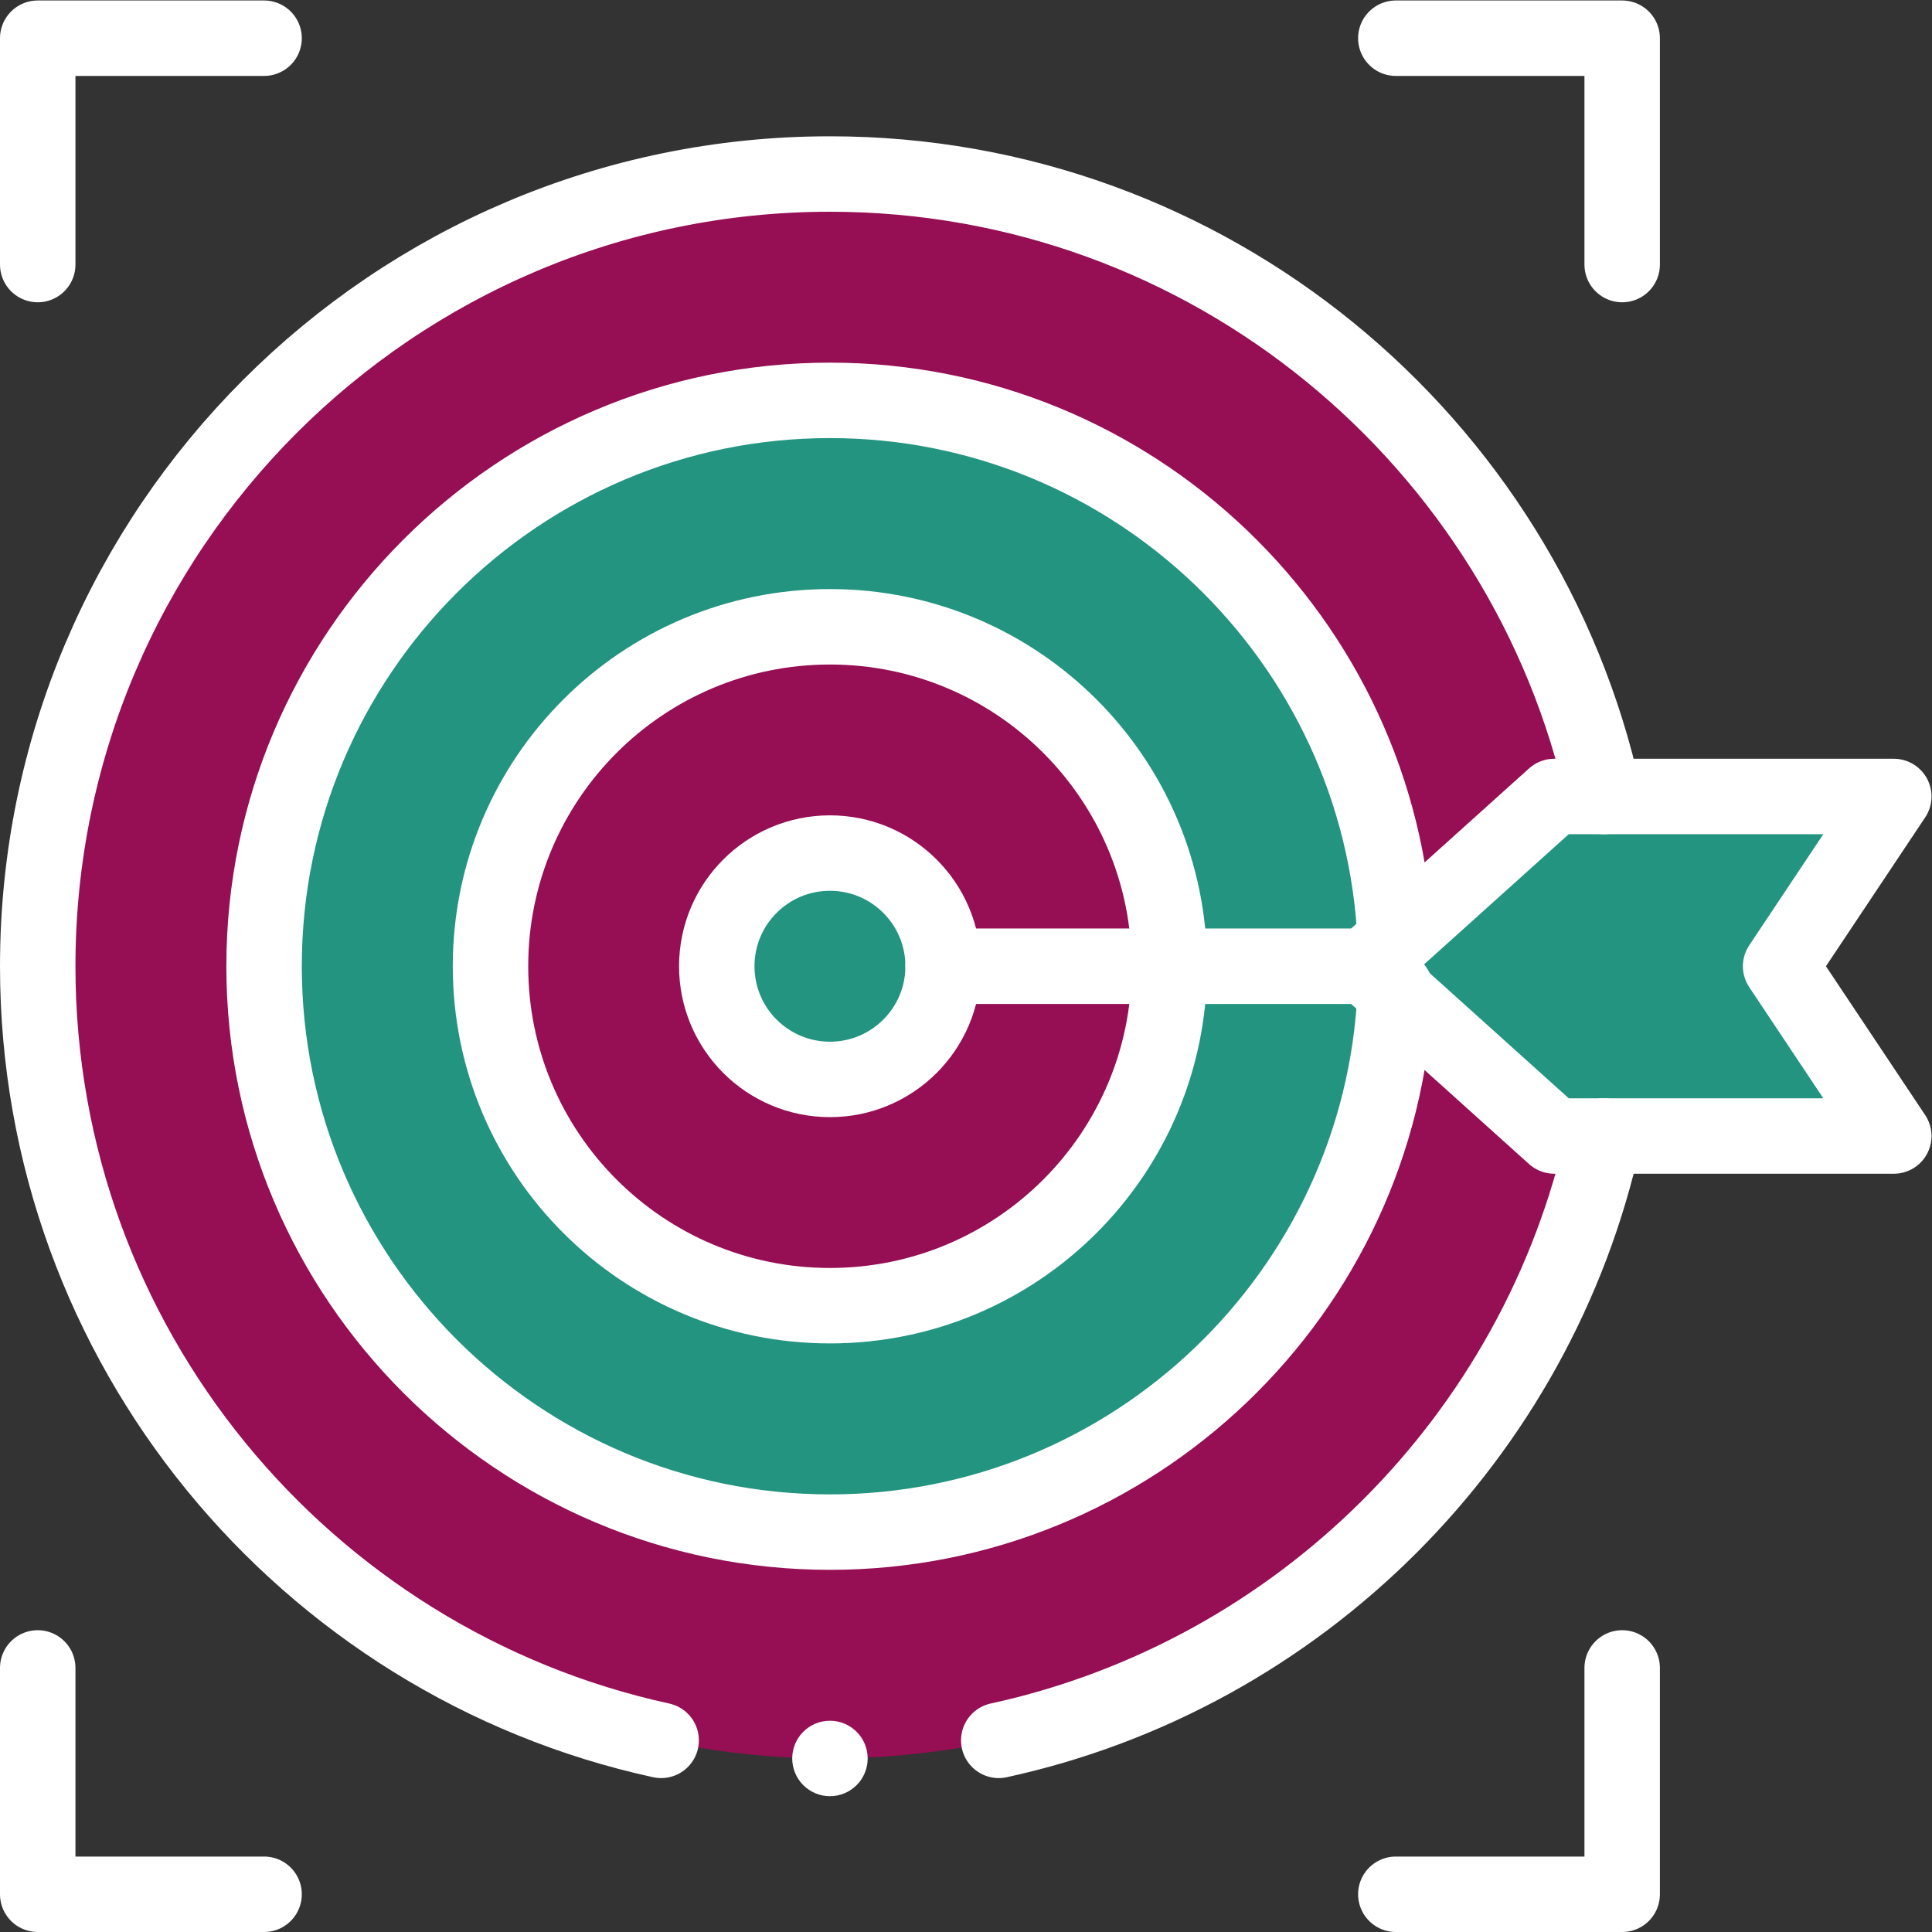
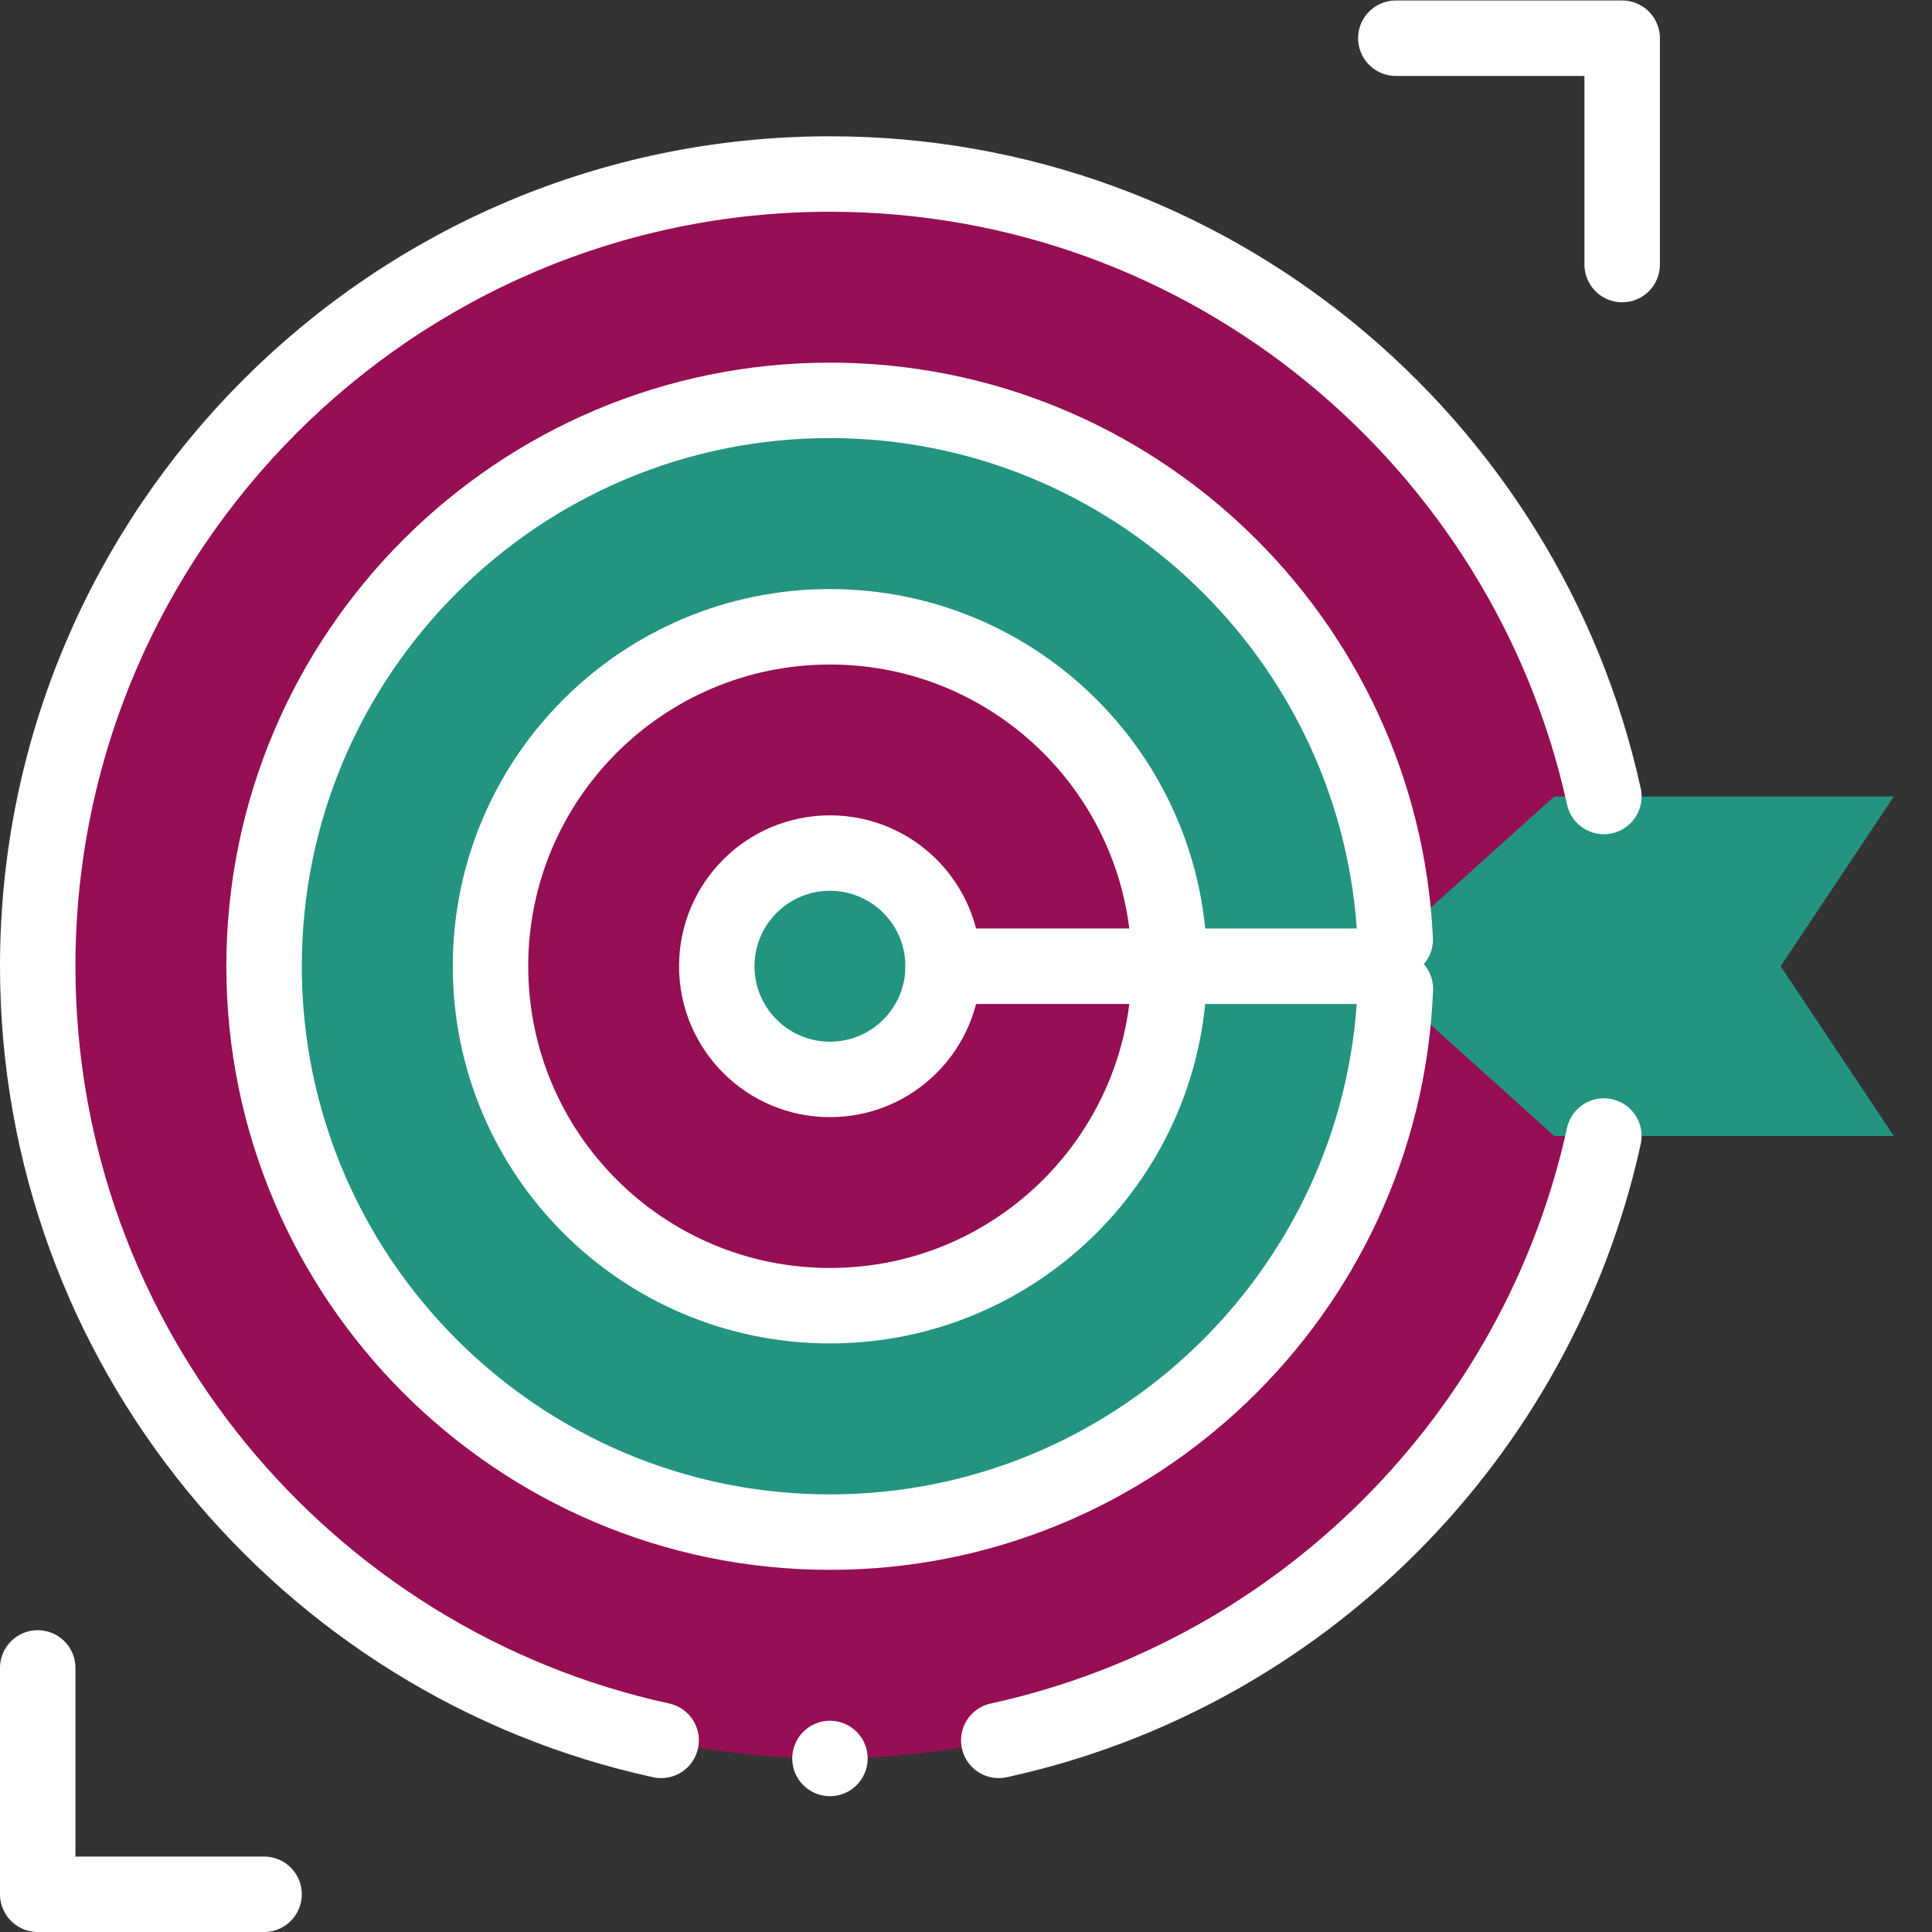
<svg xmlns="http://www.w3.org/2000/svg" version="1.1" width="512" height="512" x="0" y="0" viewBox="0 0 682.667 682.667" style="enable-background:new 0 0 512 512" xml:space="preserve" class="">
  <rect x="0" y="0" width="682.667" height="682.667" fill="#333333" stroke="none" />
  <g>
    <defs>
      <clipPath id="a" clipPathUnits="userSpaceOnUse">
        <path d="M0 512h512V0H0Z" fill="#ffffff" opacity="1" data-original="#000000" class="" />
      </clipPath>
    </defs>
    <g clip-path="url(#a)" transform="matrix(1.333 0 0 -1.333 0 682.667)">
      <path d="M0 0c-115.8 0-210-94.2-210-210s94.2-210 210-210c100.35 0 184.49 70.76 205.15 165v90C184.49-70.76 100.35 0 0 0" style="fill-opacity:1;fill-rule:nonzero;stroke:none" transform="translate(220 466)" fill="#960e53" data-original="#ff6c6c" class="" opacity="1" />
      <path d="M0 0c-82.71 0-150-67.29-150-150S-82.71-300 0-300c80.35 0 146.14 63.51 149.83 142.95l.01 14.1v.01C146.13-63.49 80.34 0 0 0" style="fill-opacity:1;fill-rule:nonzero;stroke:none" transform="translate(220 406)" fill="#23947f" data-original="#f2f2f2" class="" opacity="1" />
      <path d="M0 0c0-49.69-40.279-89.98-89.97-89.98-49.7 0-89.98 40.29-89.98 89.98 0 49.69 40.28 89.98 89.98 89.98C-40.279 89.98 0 49.69 0 0" style="fill-opacity:1;fill-rule:nonzero;stroke:none" transform="translate(309.97 256)" fill="#960e53" data-original="#ff6c6c" class="" opacity="1" />
      <path d="m0 0 50 45h90L110 0l30-45H50L0 0" style="fill-opacity:1;fill-rule:nonzero;stroke:none" transform="translate(362 256)" fill="#23947f" data-original="#c8ec4b" class="" opacity="1" />
      <path d="M0 0c16.57 0 30-13.43 30-30S16.57-60 0-60s-30 13.43-30 30S-16.57 0 0 0" style="fill-opacity:1;fill-rule:nonzero;stroke:none" transform="translate(220 286)" fill="#23947f" data-original="#f2f2f2" class="" opacity="1" />
      <path d="M0 0c-.01-.35-.03-.7-.05-1.05C-3.74-80.49-69.53-144-149.88-144c-82.71 0-150 67.29-150 150s67.29 150 150 150C-69.54 156-3.75 92.51-.04 13.06" style="stroke-width:20;stroke-linecap:round;stroke-linejoin:round;stroke-miterlimit:10;stroke-dasharray:none;stroke-opacity:1" transform="translate(369.88 250)" fill="none" stroke="#ffffff" stroke-width="20" stroke-linecap="round" stroke-linejoin="round" stroke-miterlimit="10" stroke-dasharray="none" stroke-opacity="" data-original="#000000" opacity="1" class="" />
      <path d="M0 0c-49.7 0-89.98 40.29-89.98 89.98 0 49.69 40.28 89.98 89.98 89.98 49.69 0 89.97-40.29 89.97-89.98C89.97 40.29 49.69 0 0 0Z" style="stroke-width:20;stroke-linecap:round;stroke-linejoin:round;stroke-miterlimit:10;stroke-dasharray:none;stroke-opacity:1" transform="translate(220 166.02)" fill="none" stroke="#ffffff" stroke-width="20" stroke-linecap="round" stroke-linejoin="round" stroke-miterlimit="10" stroke-dasharray="none" stroke-opacity="" data-original="#000000" opacity="1" class="" />
      <path d="M0 0c0-16.57-13.43-30-30-30S-60-16.57-60 0s13.43 30 30 30S0 16.57 0 0Z" style="stroke-width:20;stroke-linecap:round;stroke-linejoin:round;stroke-miterlimit:10;stroke-dasharray:none;stroke-opacity:1" transform="translate(250 256)" fill="none" stroke="#ffffff" stroke-width="20" stroke-linecap="round" stroke-linejoin="round" stroke-miterlimit="10" stroke-dasharray="none" stroke-opacity="" data-original="#000000" opacity="1" class="" />
-       <path d="M0 0h76.85l-30 45 30 45h-90l-42.161-37.94v-.01L-63.15 45l7.83-7.05L-13.15 0Z" style="stroke-width:20;stroke-linecap:round;stroke-linejoin:round;stroke-miterlimit:10;stroke-dasharray:none;stroke-opacity:1" transform="translate(425.15 211)" fill="none" stroke="#ffffff" stroke-width="20" stroke-linecap="round" stroke-linejoin="round" stroke-miterlimit="10" stroke-dasharray="none" stroke-opacity="" data-original="#000000" opacity="1" class="" />
      <path d="M0 0h112" style="stroke-width:20;stroke-linecap:round;stroke-linejoin:round;stroke-miterlimit:10;stroke-dasharray:none;stroke-opacity:1" transform="translate(250 256)" fill="none" stroke="#ffffff" stroke-width="20" stroke-linecap="round" stroke-linejoin="round" stroke-miterlimit="10" stroke-dasharray="none" stroke-opacity="" data-original="#000000" opacity="1" class="" />
-       <path d="M0 0v60h60" style="stroke-width:20;stroke-linecap:round;stroke-linejoin:round;stroke-miterlimit:10;stroke-dasharray:none;stroke-opacity:1" transform="translate(10 442)" fill="none" stroke="#ffffff" stroke-width="20" stroke-linecap="round" stroke-linejoin="round" stroke-miterlimit="10" stroke-dasharray="none" stroke-opacity="" data-original="#000000" opacity="1" class="" />
      <path d="M0 0h60v-60" style="stroke-width:20;stroke-linecap:round;stroke-linejoin:round;stroke-miterlimit:10;stroke-dasharray:none;stroke-opacity:1" transform="translate(370 502)" fill="none" stroke="#ffffff" stroke-width="20" stroke-linecap="round" stroke-linejoin="round" stroke-miterlimit="10" stroke-dasharray="none" stroke-opacity="" data-original="#000000" opacity="1" class="" />
-       <path d="M0 0v-60h-60" style="stroke-width:20;stroke-linecap:round;stroke-linejoin:round;stroke-miterlimit:10;stroke-dasharray:none;stroke-opacity:1" transform="translate(430 70)" fill="none" stroke="#ffffff" stroke-width="20" stroke-linecap="round" stroke-linejoin="round" stroke-miterlimit="10" stroke-dasharray="none" stroke-opacity="" data-original="#000000" opacity="1" class="" />
      <path d="M0 0h-60v60" style="stroke-width:20;stroke-linecap:round;stroke-linejoin:round;stroke-miterlimit:10;stroke-dasharray:none;stroke-opacity:1" transform="translate(70 10)" fill="none" stroke="#ffffff" stroke-width="20" stroke-linecap="round" stroke-linejoin="round" stroke-miterlimit="10" stroke-dasharray="none" stroke-opacity="" data-original="#000000" opacity="1" class="" />
      <path d="M0 0c0-5.523-4.478-10-10-10S-20-5.523-20 0c0 5.522 4.478 10 10 10S0 5.522 0 0" style="fill-opacity:1;fill-rule:nonzero;stroke:none" transform="translate(230 46)" fill="#ffffff" data-original="#000000" class="" opacity="1" />
      <path d="M0 0c-17.5-79.824-80.543-142.801-160.404-160.202" style="stroke-width:20;stroke-linecap:round;stroke-linejoin:round;stroke-miterlimit:10;stroke-dasharray:none;stroke-opacity:1" transform="translate(425.15 211)" fill="none" stroke="#ffffff" stroke-width="20" stroke-linecap="round" stroke-linejoin="round" stroke-miterlimit="10" stroke-dasharray="none" stroke-opacity="" data-original="#000000" opacity="1" class="" />
      <path d="M0 0c-94.374 20.558-165.254 104.754-165.254 205.203 0 115.799 94.2 210 210 210 100.35 0 184.49-70.76 205.15-165" style="stroke-width:20;stroke-linecap:round;stroke-linejoin:round;stroke-miterlimit:10;stroke-dasharray:none;stroke-opacity:1" transform="translate(175.254 50.797)" fill="none" stroke="#ffffff" stroke-width="20" stroke-linecap="round" stroke-linejoin="round" stroke-miterlimit="10" stroke-dasharray="none" stroke-opacity="" data-original="#000000" opacity="1" class="" />
    </g>
  </g>
</svg>